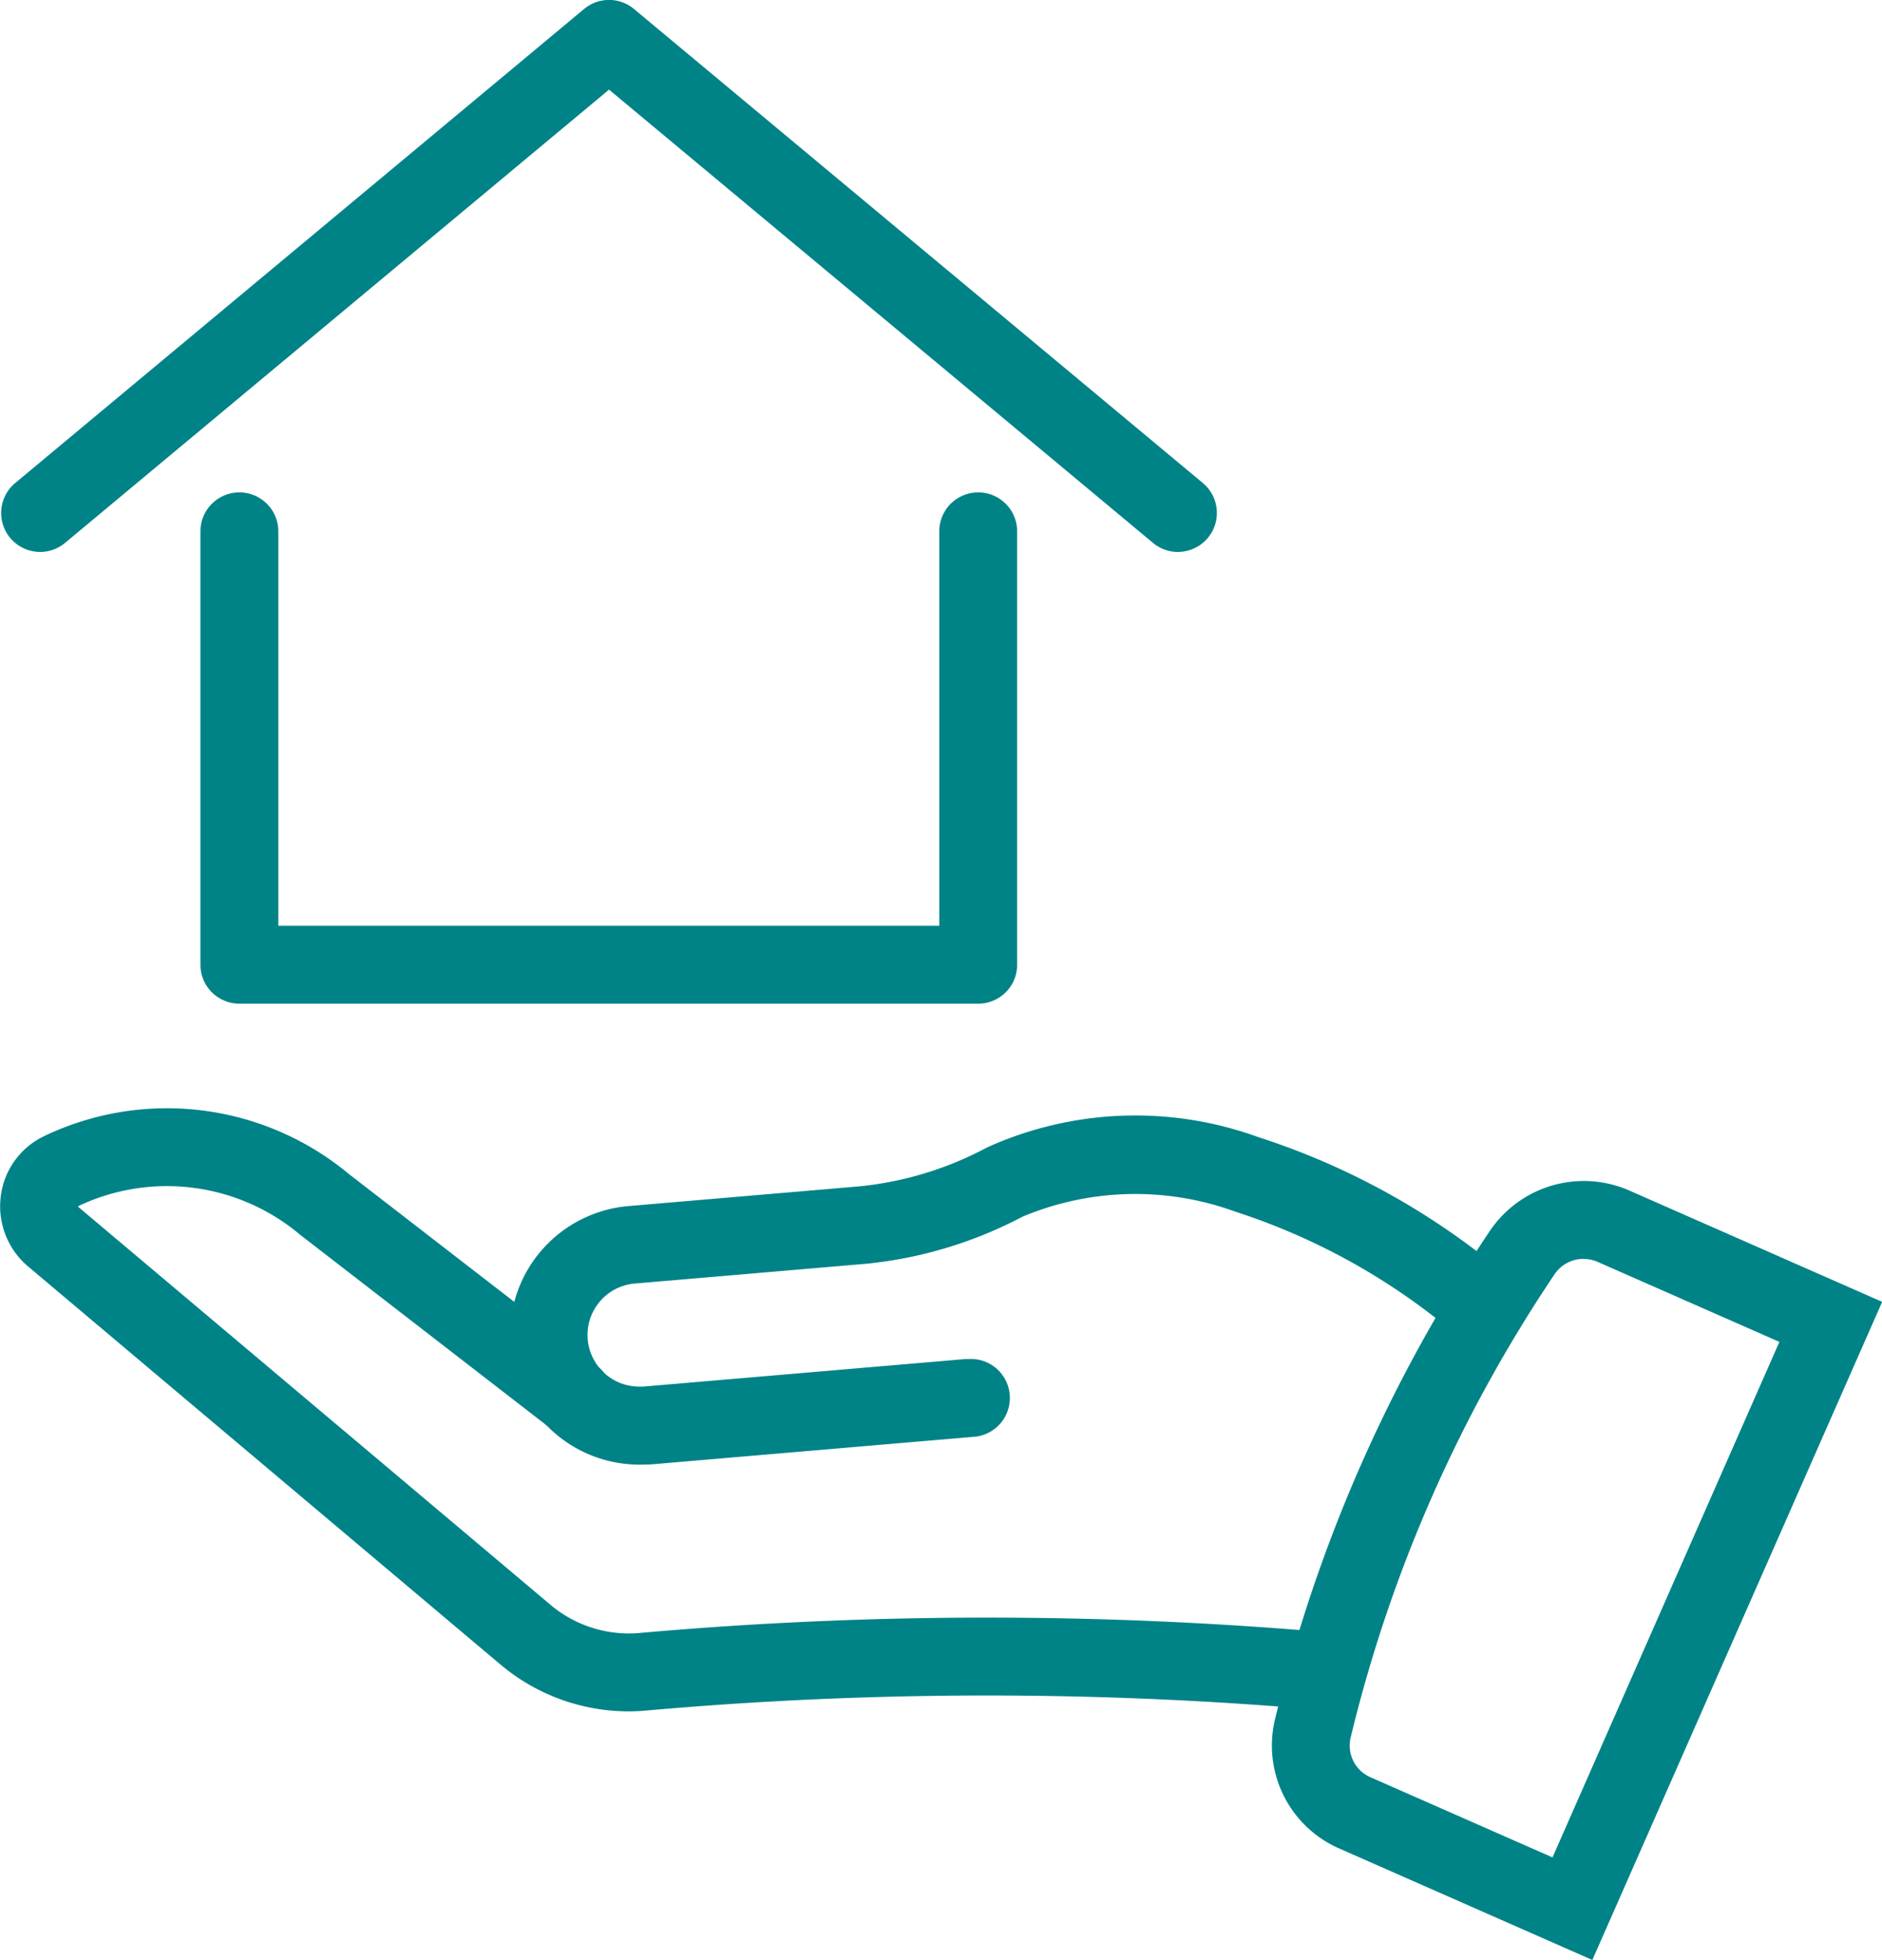
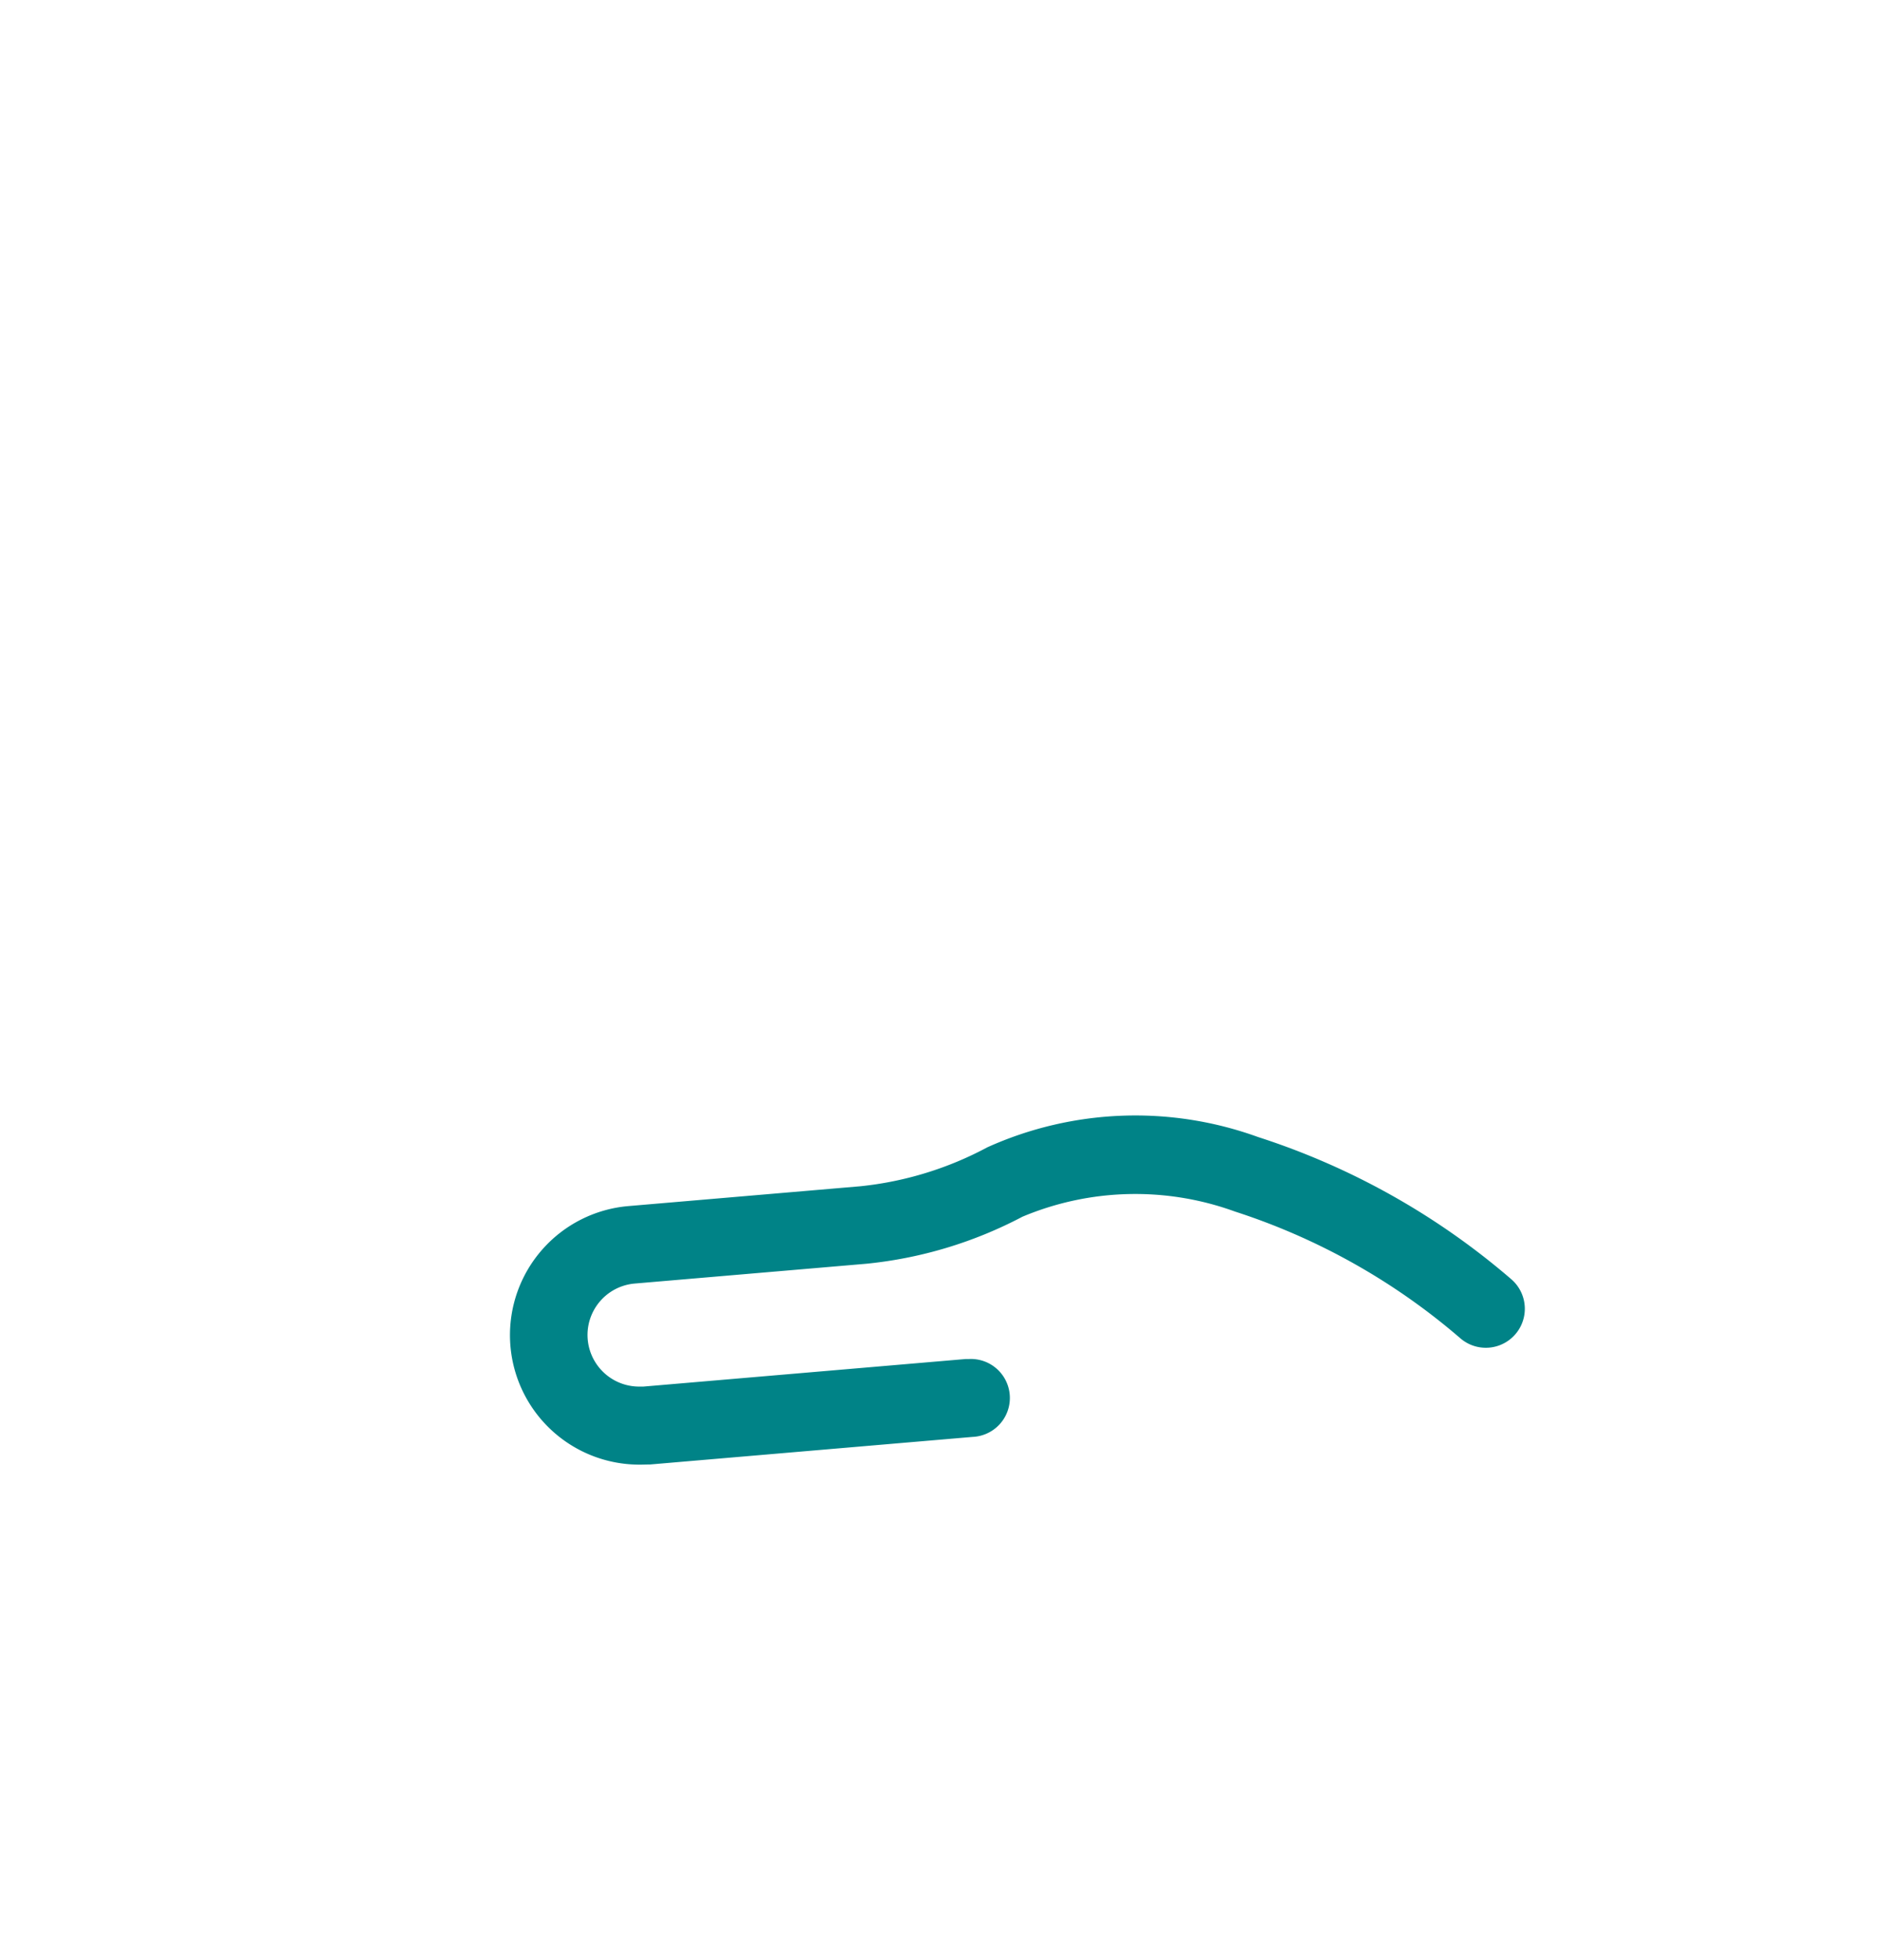
<svg xmlns="http://www.w3.org/2000/svg" width="48.327" height="50.318" viewBox="0 0 48.327 50.318">
  <g id="グループ_1899" data-name="グループ 1899" transform="translate(-2976.492 -1776.617)">
    <g id="グループ_1897" data-name="グループ 1897">
      <g id="グループ_1896" data-name="グループ 1896">
        <g id="グループ_1895" data-name="グループ 1895">
          <g id="グループ_1894" data-name="グループ 1894">
            <g id="グループ_1893" data-name="グループ 1893">
              <g id="グループ_1892" data-name="グループ 1892">
                <g id="グループ_1891" data-name="グループ 1891">
                  <g id="グループ_1890" data-name="グループ 1890">
-                     <path id="パス_882" data-name="パス 882" d="M2992.634,1820.552a5.113,5.113,0,0,1-3.3-1.21l-12.119-10.21a2.021,2.021,0,0,1-.705-1.786,1.976,1.976,0,0,1,1.074-1.541l.06-.03a7.309,7.309,0,0,1,7.807.982l6.376,4.928a1,1,0,0,1-1.223,1.583l-6.406-4.952a5.306,5.306,0,0,0-5.664-.75l-.038.019a.023.023,0,0,0,.008.018l12.118,10.209a3.125,3.125,0,0,0,2.243.732,101.163,101.163,0,0,1,17.719-.02,1,1,0,1,1-.216,1.988,99.24,99.24,0,0,0-17.36.026Q2992.819,1820.552,2992.634,1820.552Z" fill="#008387" />
                    <path id="パス_883" data-name="パス 883" d="M2992.91,1814.218a3.325,3.325,0,0,1-.28-6.638l5.957-.509a8.809,8.809,0,0,0,3.259-1,9.247,9.247,0,0,1,6.95-.264,18.775,18.775,0,0,1,6.5,3.648,1,1,0,1,1-1.3,1.523,16.734,16.734,0,0,0-5.79-3.257,7.491,7.491,0,0,0-5.461.133,10.912,10.912,0,0,1-4,1.206l-5.956.509a1.325,1.325,0,0,0,.111,2.645q.057,0,.114,0l8.281-.708q.044,0,.086,0a1,1,0,0,1,.084,2l-8.28.708C2993.1,1814.214,2993.005,1814.218,2992.91,1814.218Z" fill="#008387" />
                  </g>
                </g>
              </g>
-               <path id="パス_884" data-name="パス 884" d="M3017.381,1826.935l-6.5-2.863a2.884,2.884,0,0,1-1.649-3.316,38.7,38.7,0,0,1,5.518-12.539,2.912,2.912,0,0,1,3.588-1.033l6.485,2.855Zm-.223-18a.9.9,0,0,0-.75.4,36.7,36.7,0,0,0-5.234,11.893.886.886,0,0,0,.511,1.016l4.673,2.057,5.826-13.234-4.655-2.049A.912.912,0,0,0,3017.158,1808.937Z" fill="#008387" />
            </g>
          </g>
        </g>
      </g>
    </g>
    <g id="グループ_1898" data-name="グループ 1898">
-       <path id="パス_885" data-name="パス 885" d="M3006.74,1790.787a1,1,0,0,1-.64-.232l-13.969-11.637-13.969,11.637a1,1,0,0,1-1.28-1.537l14.609-12.171a1,1,0,0,1,1.28,0l14.609,12.171a1,1,0,0,1-.641,1.768Z" fill="#008387" />
-       <path id="パス_886" data-name="パス 886" d="M3001.611,1802.384h-18.972a1,1,0,0,1-1-1v-11.126a1,1,0,0,1,2,0v10.126h16.972v-10.126a1,1,0,0,1,2,0v11.126A1,1,0,0,1,3001.611,1802.384Z" fill="#008387" />
-     </g>
+       </g>
  </g>
</svg>